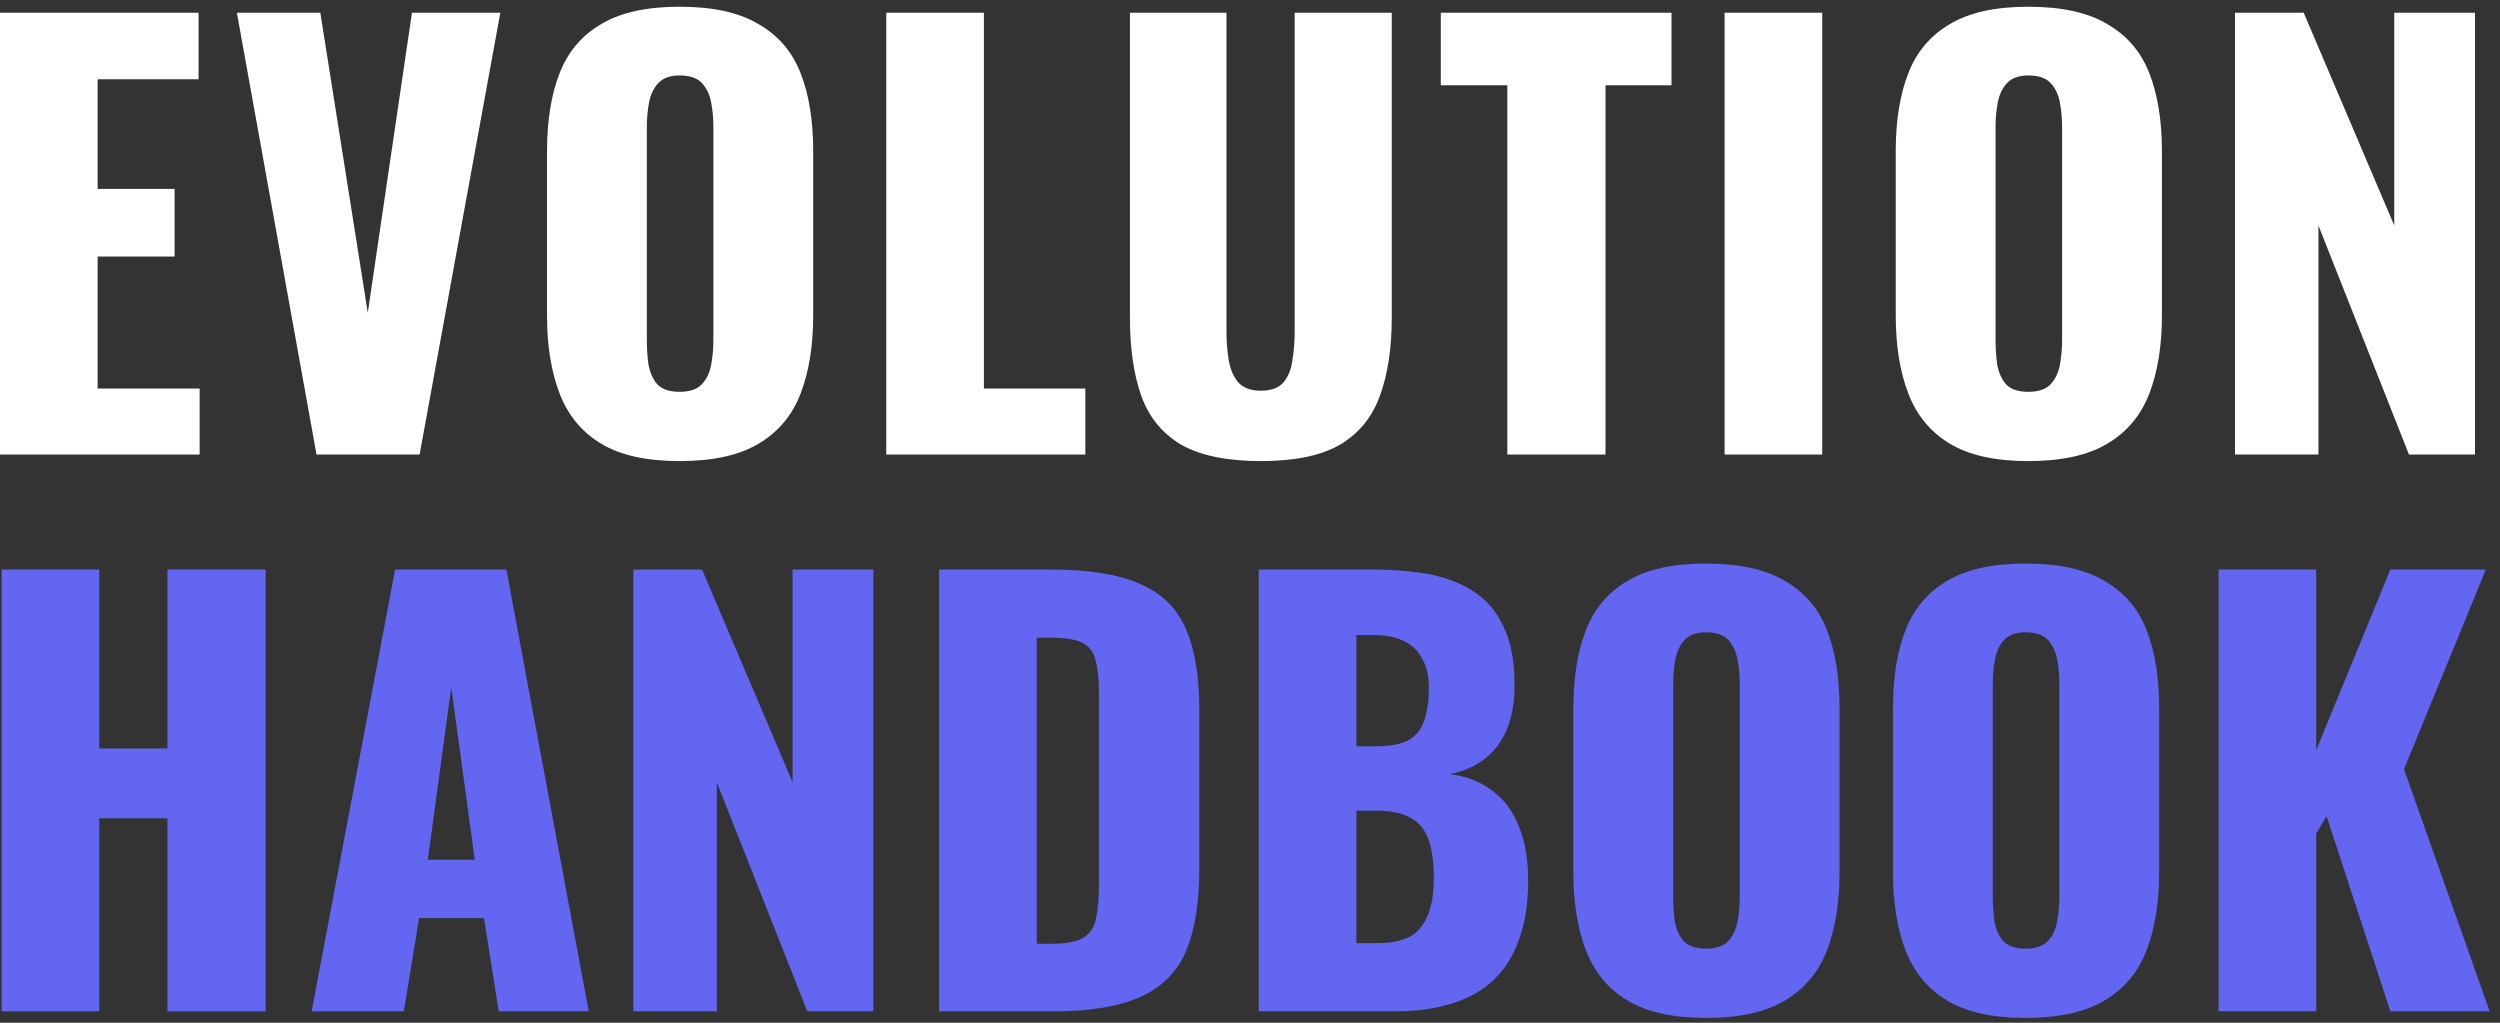
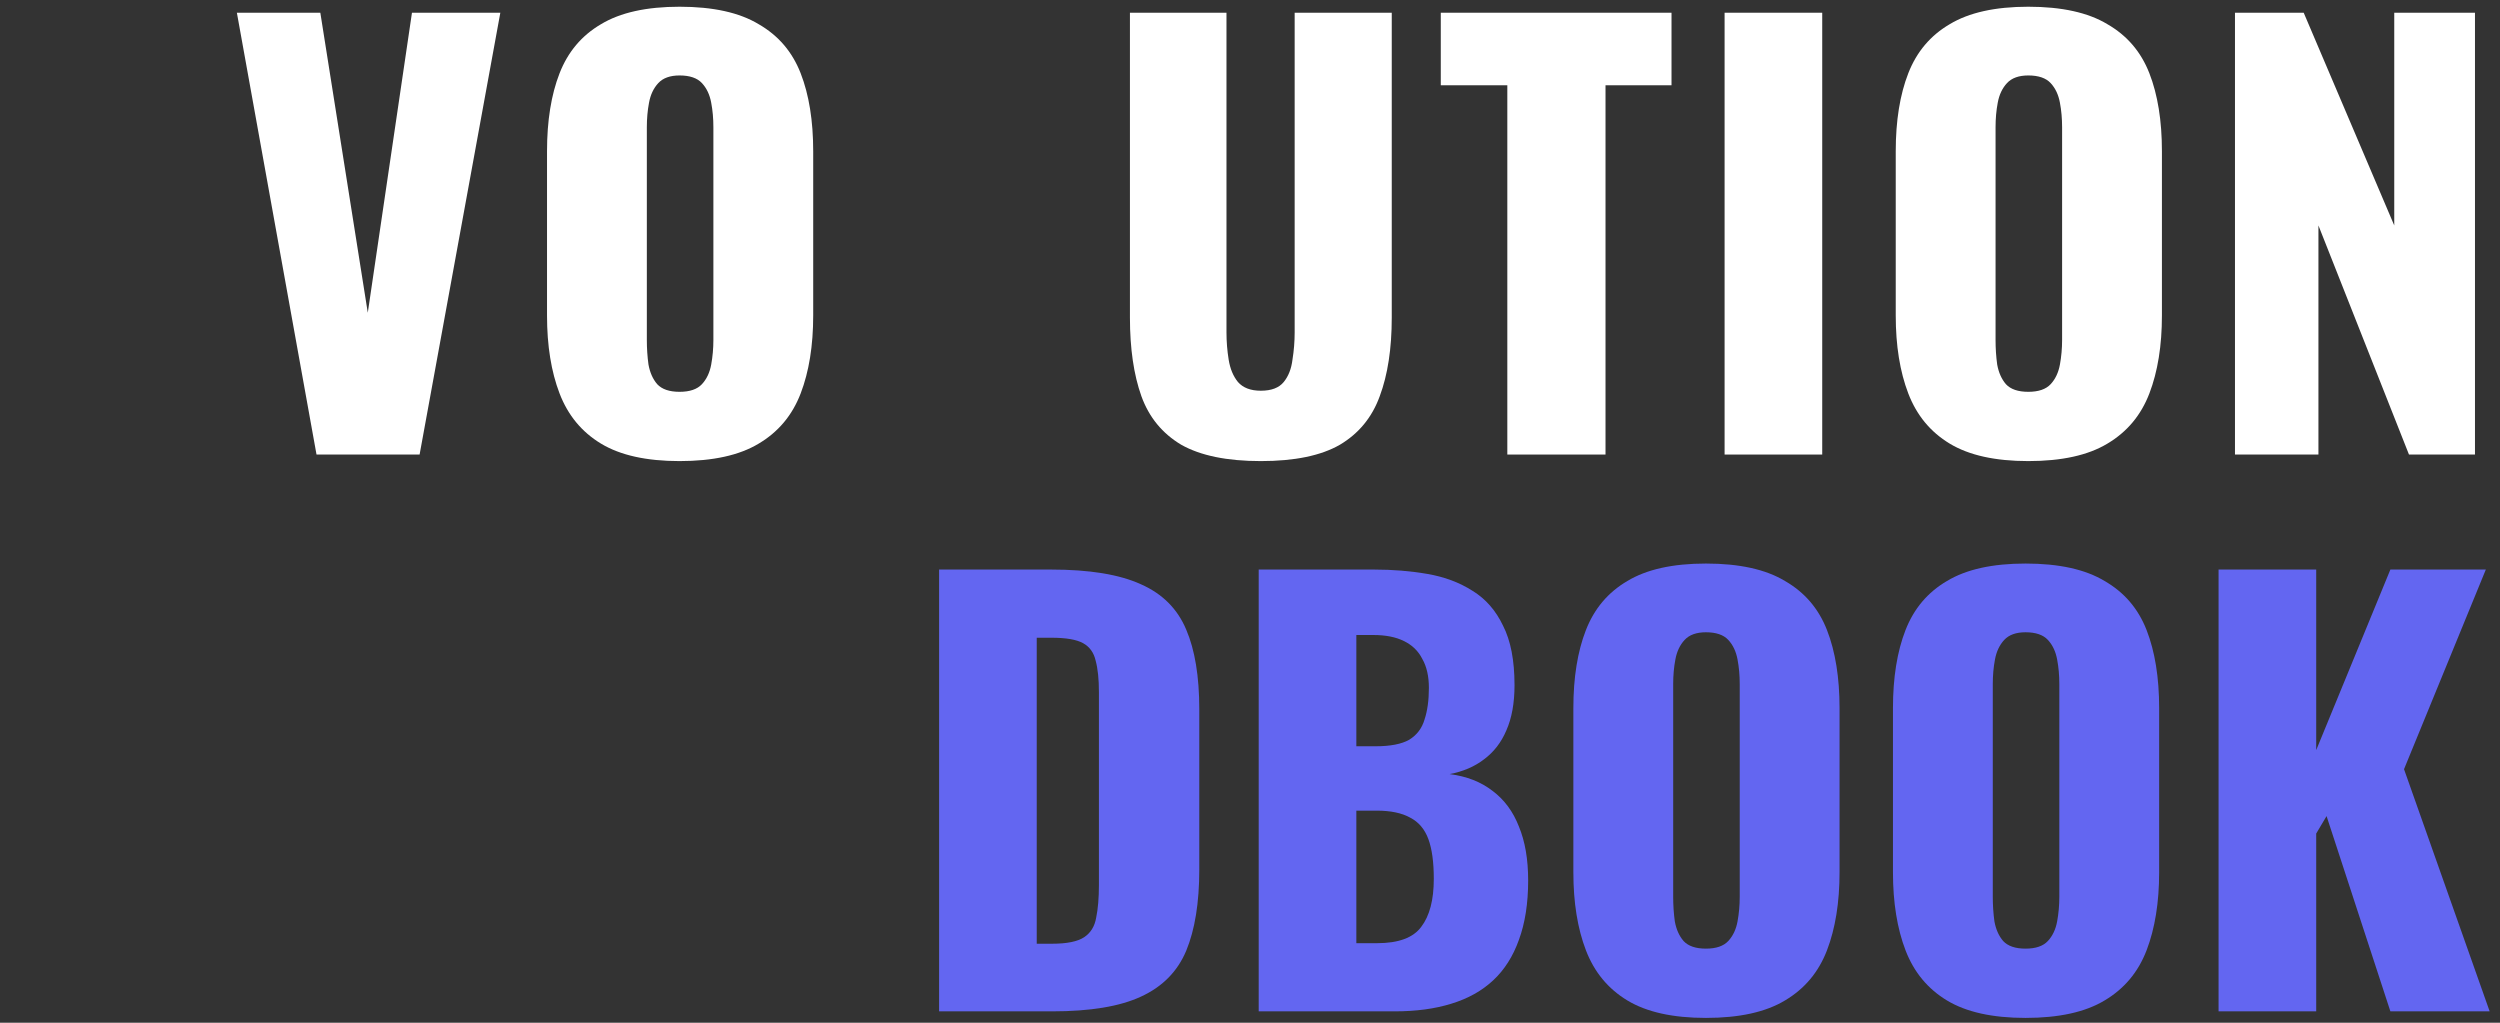
<svg xmlns="http://www.w3.org/2000/svg" width="220" height="90" viewBox="0 0 220 90" fill="none">
  <rect x="0" y="0" width="220" height="90" fill="#333333" stroke="none" />
-   <path d="M0 40V1.12H17.472V6.976H8.592V16.624H15.36V22.576H8.592V34.192H17.568V40H0Z" fill="white" />
  <path d="M27.853 40L20.845 1.12H28.189L32.365 27.52L36.253 1.12H44.029L36.925 40H27.853Z" fill="white" />
  <path d="M59.802 40.576C56.89 40.576 54.586 40.064 52.89 39.04C51.194 38.016 49.978 36.544 49.242 34.624C48.506 32.704 48.138 30.416 48.138 27.76V13.312C48.138 10.624 48.506 8.336 49.242 6.448C49.978 4.56 51.194 3.12 52.89 2.128C54.586 1.104 56.89 0.592 59.802 0.592C62.746 0.592 65.066 1.104 66.762 2.128C68.49 3.12 69.722 4.56 70.458 6.448C71.194 8.336 71.562 10.624 71.562 13.312V27.76C71.562 30.416 71.194 32.704 70.458 34.624C69.722 36.544 68.49 38.016 66.762 39.04C65.066 40.064 62.746 40.576 59.802 40.576ZM59.802 34.48C60.698 34.48 61.354 34.256 61.77 33.808C62.186 33.36 62.458 32.784 62.586 32.08C62.714 31.376 62.778 30.656 62.778 29.92V11.2C62.778 10.432 62.714 9.712 62.586 9.04C62.458 8.336 62.186 7.76 61.77 7.312C61.354 6.864 60.698 6.64 59.802 6.64C58.97 6.64 58.346 6.864 57.93 7.312C57.514 7.76 57.242 8.336 57.114 9.04C56.986 9.712 56.922 10.432 56.922 11.2V29.92C56.922 30.656 56.97 31.376 57.066 32.08C57.194 32.784 57.45 33.36 57.834 33.808C58.25 34.256 58.906 34.48 59.802 34.48Z" fill="white" />
-   <path d="M77.991 40V1.12H86.583V34.192H95.511V40H77.991Z" fill="white" />
  <path d="M110.954 40.576C107.978 40.576 105.642 40.096 103.946 39.136C102.282 38.144 101.114 36.72 100.442 34.864C99.77 32.976 99.434 30.672 99.434 27.952V1.12H107.93V29.248C107.93 30.048 107.994 30.848 108.122 31.648C108.25 32.448 108.522 33.104 108.938 33.616C109.386 34.128 110.058 34.384 110.954 34.384C111.882 34.384 112.554 34.128 112.97 33.616C113.386 33.104 113.642 32.448 113.738 31.648C113.866 30.848 113.93 30.048 113.93 29.248V1.12H122.474V27.952C122.474 30.672 122.122 32.976 121.418 34.864C120.746 36.72 119.578 38.144 117.914 39.136C116.25 40.096 113.93 40.576 110.954 40.576Z" fill="white" />
  <path d="M132.645 40V7.504H126.789V1.12H147.093V7.504H141.285V40H132.645Z" fill="white" />
  <path d="M151.764 40V1.12H160.356V40H151.764Z" fill="white" />
  <path d="M178.489 40.576C175.577 40.576 173.273 40.064 171.577 39.04C169.881 38.016 168.665 36.544 167.929 34.624C167.193 32.704 166.825 30.416 166.825 27.76V13.312C166.825 10.624 167.193 8.336 167.929 6.448C168.665 4.56 169.881 3.12 171.577 2.128C173.273 1.104 175.577 0.592 178.489 0.592C181.433 0.592 183.753 1.104 185.449 2.128C187.177 3.12 188.409 4.56 189.145 6.448C189.881 8.336 190.249 10.624 190.249 13.312V27.76C190.249 30.416 189.881 32.704 189.145 34.624C188.409 36.544 187.177 38.016 185.449 39.04C183.753 40.064 181.433 40.576 178.489 40.576ZM178.489 34.48C179.385 34.48 180.041 34.256 180.457 33.808C180.873 33.36 181.145 32.784 181.273 32.08C181.401 31.376 181.465 30.656 181.465 29.92V11.2C181.465 10.432 181.401 9.712 181.273 9.04C181.145 8.336 180.873 7.76 180.457 7.312C180.041 6.864 179.385 6.64 178.489 6.64C177.657 6.64 177.033 6.864 176.617 7.312C176.201 7.76 175.929 8.336 175.801 9.04C175.673 9.712 175.609 10.432 175.609 11.2V29.92C175.609 30.656 175.657 31.376 175.753 32.08C175.881 32.784 176.137 33.36 176.521 33.808C176.937 34.256 177.593 34.48 178.489 34.48Z" fill="white" />
  <path d="M196.678 40V1.12H202.726L210.694 19.84V1.12H217.798V40H211.99L204.022 19.84V40H196.678Z" fill="white" />
-   <path d="M0.144 89V50.12H8.736V65.864H14.736V50.12H23.376V89H14.736V72.008H8.736V89H0.144Z" fill="#6366F1" />
-   <path d="M27.425 89L34.769 50.12H44.561L51.809 89H43.889L42.593 80.792H36.881L35.537 89H27.425ZM37.649 75.656H41.777L39.713 60.488L37.649 75.656Z" fill="#6366F1" />
-   <path d="M55.734 89V50.12H61.782L69.75 68.84V50.12H76.854V89H71.046L63.078 68.84V89H55.734Z" fill="#6366F1" />
  <path d="M82.641 89V50.12H92.481C95.873 50.12 98.513 50.552 100.401 51.416C102.289 52.248 103.617 53.576 104.385 55.4C105.153 57.192 105.537 59.528 105.537 62.408V76.52C105.537 79.432 105.153 81.816 104.385 83.672C103.617 85.496 102.289 86.84 100.401 87.704C98.545 88.568 95.937 89 92.577 89H82.641ZM91.233 83.048H92.577C93.889 83.048 94.833 82.856 95.409 82.472C95.985 82.088 96.337 81.512 96.465 80.744C96.625 79.976 96.705 79.016 96.705 77.864V60.92C96.705 59.768 96.609 58.84 96.417 58.136C96.257 57.432 95.889 56.92 95.313 56.6C94.737 56.28 93.809 56.12 92.529 56.12H91.233V83.048Z" fill="#6366F1" />
  <path d="M110.766 89V50.12H120.894C122.558 50.12 124.126 50.248 125.598 50.504C127.102 50.76 128.43 51.256 129.582 51.992C130.734 52.696 131.63 53.72 132.27 55.064C132.942 56.376 133.278 58.12 133.278 60.296C133.278 61.864 133.038 63.192 132.558 64.28C132.11 65.336 131.454 66.184 130.59 66.824C129.758 67.464 128.75 67.896 127.566 68.12C129.07 68.312 130.334 68.808 131.358 69.608C132.382 70.376 133.15 71.416 133.662 72.728C134.206 74.04 134.478 75.624 134.478 77.48C134.478 79.496 134.206 81.24 133.662 82.712C133.15 84.152 132.398 85.336 131.406 86.264C130.414 87.192 129.182 87.88 127.71 88.328C126.27 88.776 124.606 89 122.718 89H110.766ZM119.358 83H121.182C123.07 83 124.366 82.52 125.07 81.56C125.806 80.6 126.174 79.192 126.174 77.336C126.174 75.864 126.014 74.696 125.694 73.832C125.374 72.968 124.846 72.344 124.11 71.96C123.374 71.544 122.382 71.336 121.134 71.336H119.358V83ZM119.358 65.672H121.038C122.35 65.672 123.342 65.48 124.014 65.096C124.686 64.68 125.134 64.088 125.358 63.32C125.614 62.552 125.742 61.624 125.742 60.536C125.742 59.512 125.55 58.664 125.166 57.992C124.814 57.288 124.27 56.76 123.534 56.408C122.83 56.056 121.934 55.88 120.846 55.88H119.358V65.672Z" fill="#6366F1" />
  <path d="M150.12 89.576C147.208 89.576 144.904 89.064 143.208 88.04C141.512 87.016 140.296 85.544 139.56 83.624C138.824 81.704 138.456 79.416 138.456 76.76V62.312C138.456 59.624 138.824 57.336 139.56 55.448C140.296 53.56 141.512 52.12 143.208 51.128C144.904 50.104 147.208 49.592 150.12 49.592C153.064 49.592 155.384 50.104 157.08 51.128C158.808 52.12 160.04 53.56 160.776 55.448C161.512 57.336 161.88 59.624 161.88 62.312V76.76C161.88 79.416 161.512 81.704 160.776 83.624C160.04 85.544 158.808 87.016 157.08 88.04C155.384 89.064 153.064 89.576 150.12 89.576ZM150.12 83.48C151.016 83.48 151.672 83.256 152.088 82.808C152.504 82.36 152.776 81.784 152.904 81.08C153.032 80.376 153.096 79.656 153.096 78.92V60.2C153.096 59.432 153.032 58.712 152.904 58.04C152.776 57.336 152.504 56.76 152.088 56.312C151.672 55.864 151.016 55.64 150.12 55.64C149.288 55.64 148.664 55.864 148.248 56.312C147.832 56.76 147.56 57.336 147.432 58.04C147.304 58.712 147.24 59.432 147.24 60.2V78.92C147.24 79.656 147.288 80.376 147.384 81.08C147.512 81.784 147.768 82.36 148.152 82.808C148.568 83.256 149.224 83.48 150.12 83.48Z" fill="#6366F1" />
  <path d="M178.245 89.576C175.333 89.576 173.029 89.064 171.333 88.04C169.637 87.016 168.421 85.544 167.685 83.624C166.949 81.704 166.581 79.416 166.581 76.76V62.312C166.581 59.624 166.949 57.336 167.685 55.448C168.421 53.56 169.637 52.12 171.333 51.128C173.029 50.104 175.333 49.592 178.245 49.592C181.189 49.592 183.509 50.104 185.205 51.128C186.933 52.12 188.165 53.56 188.901 55.448C189.637 57.336 190.005 59.624 190.005 62.312V76.76C190.005 79.416 189.637 81.704 188.901 83.624C188.165 85.544 186.933 87.016 185.205 88.04C183.509 89.064 181.189 89.576 178.245 89.576ZM178.245 83.48C179.141 83.48 179.797 83.256 180.213 82.808C180.629 82.36 180.901 81.784 181.029 81.08C181.157 80.376 181.221 79.656 181.221 78.92V60.2C181.221 59.432 181.157 58.712 181.029 58.04C180.901 57.336 180.629 56.76 180.213 56.312C179.797 55.864 179.141 55.64 178.245 55.64C177.413 55.64 176.789 55.864 176.373 56.312C175.957 56.76 175.685 57.336 175.557 58.04C175.429 58.712 175.365 59.432 175.365 60.2V78.92C175.365 79.656 175.413 80.376 175.509 81.08C175.637 81.784 175.893 82.36 176.277 82.808C176.693 83.256 177.349 83.48 178.245 83.48Z" fill="#6366F1" />
  <path d="M195.234 89V50.12H203.826V66.008L210.354 50.12H218.754L211.554 67.688L219.09 89H210.354L204.738 71.816L203.826 73.352V89H195.234Z" fill="#6366F1" />
</svg>